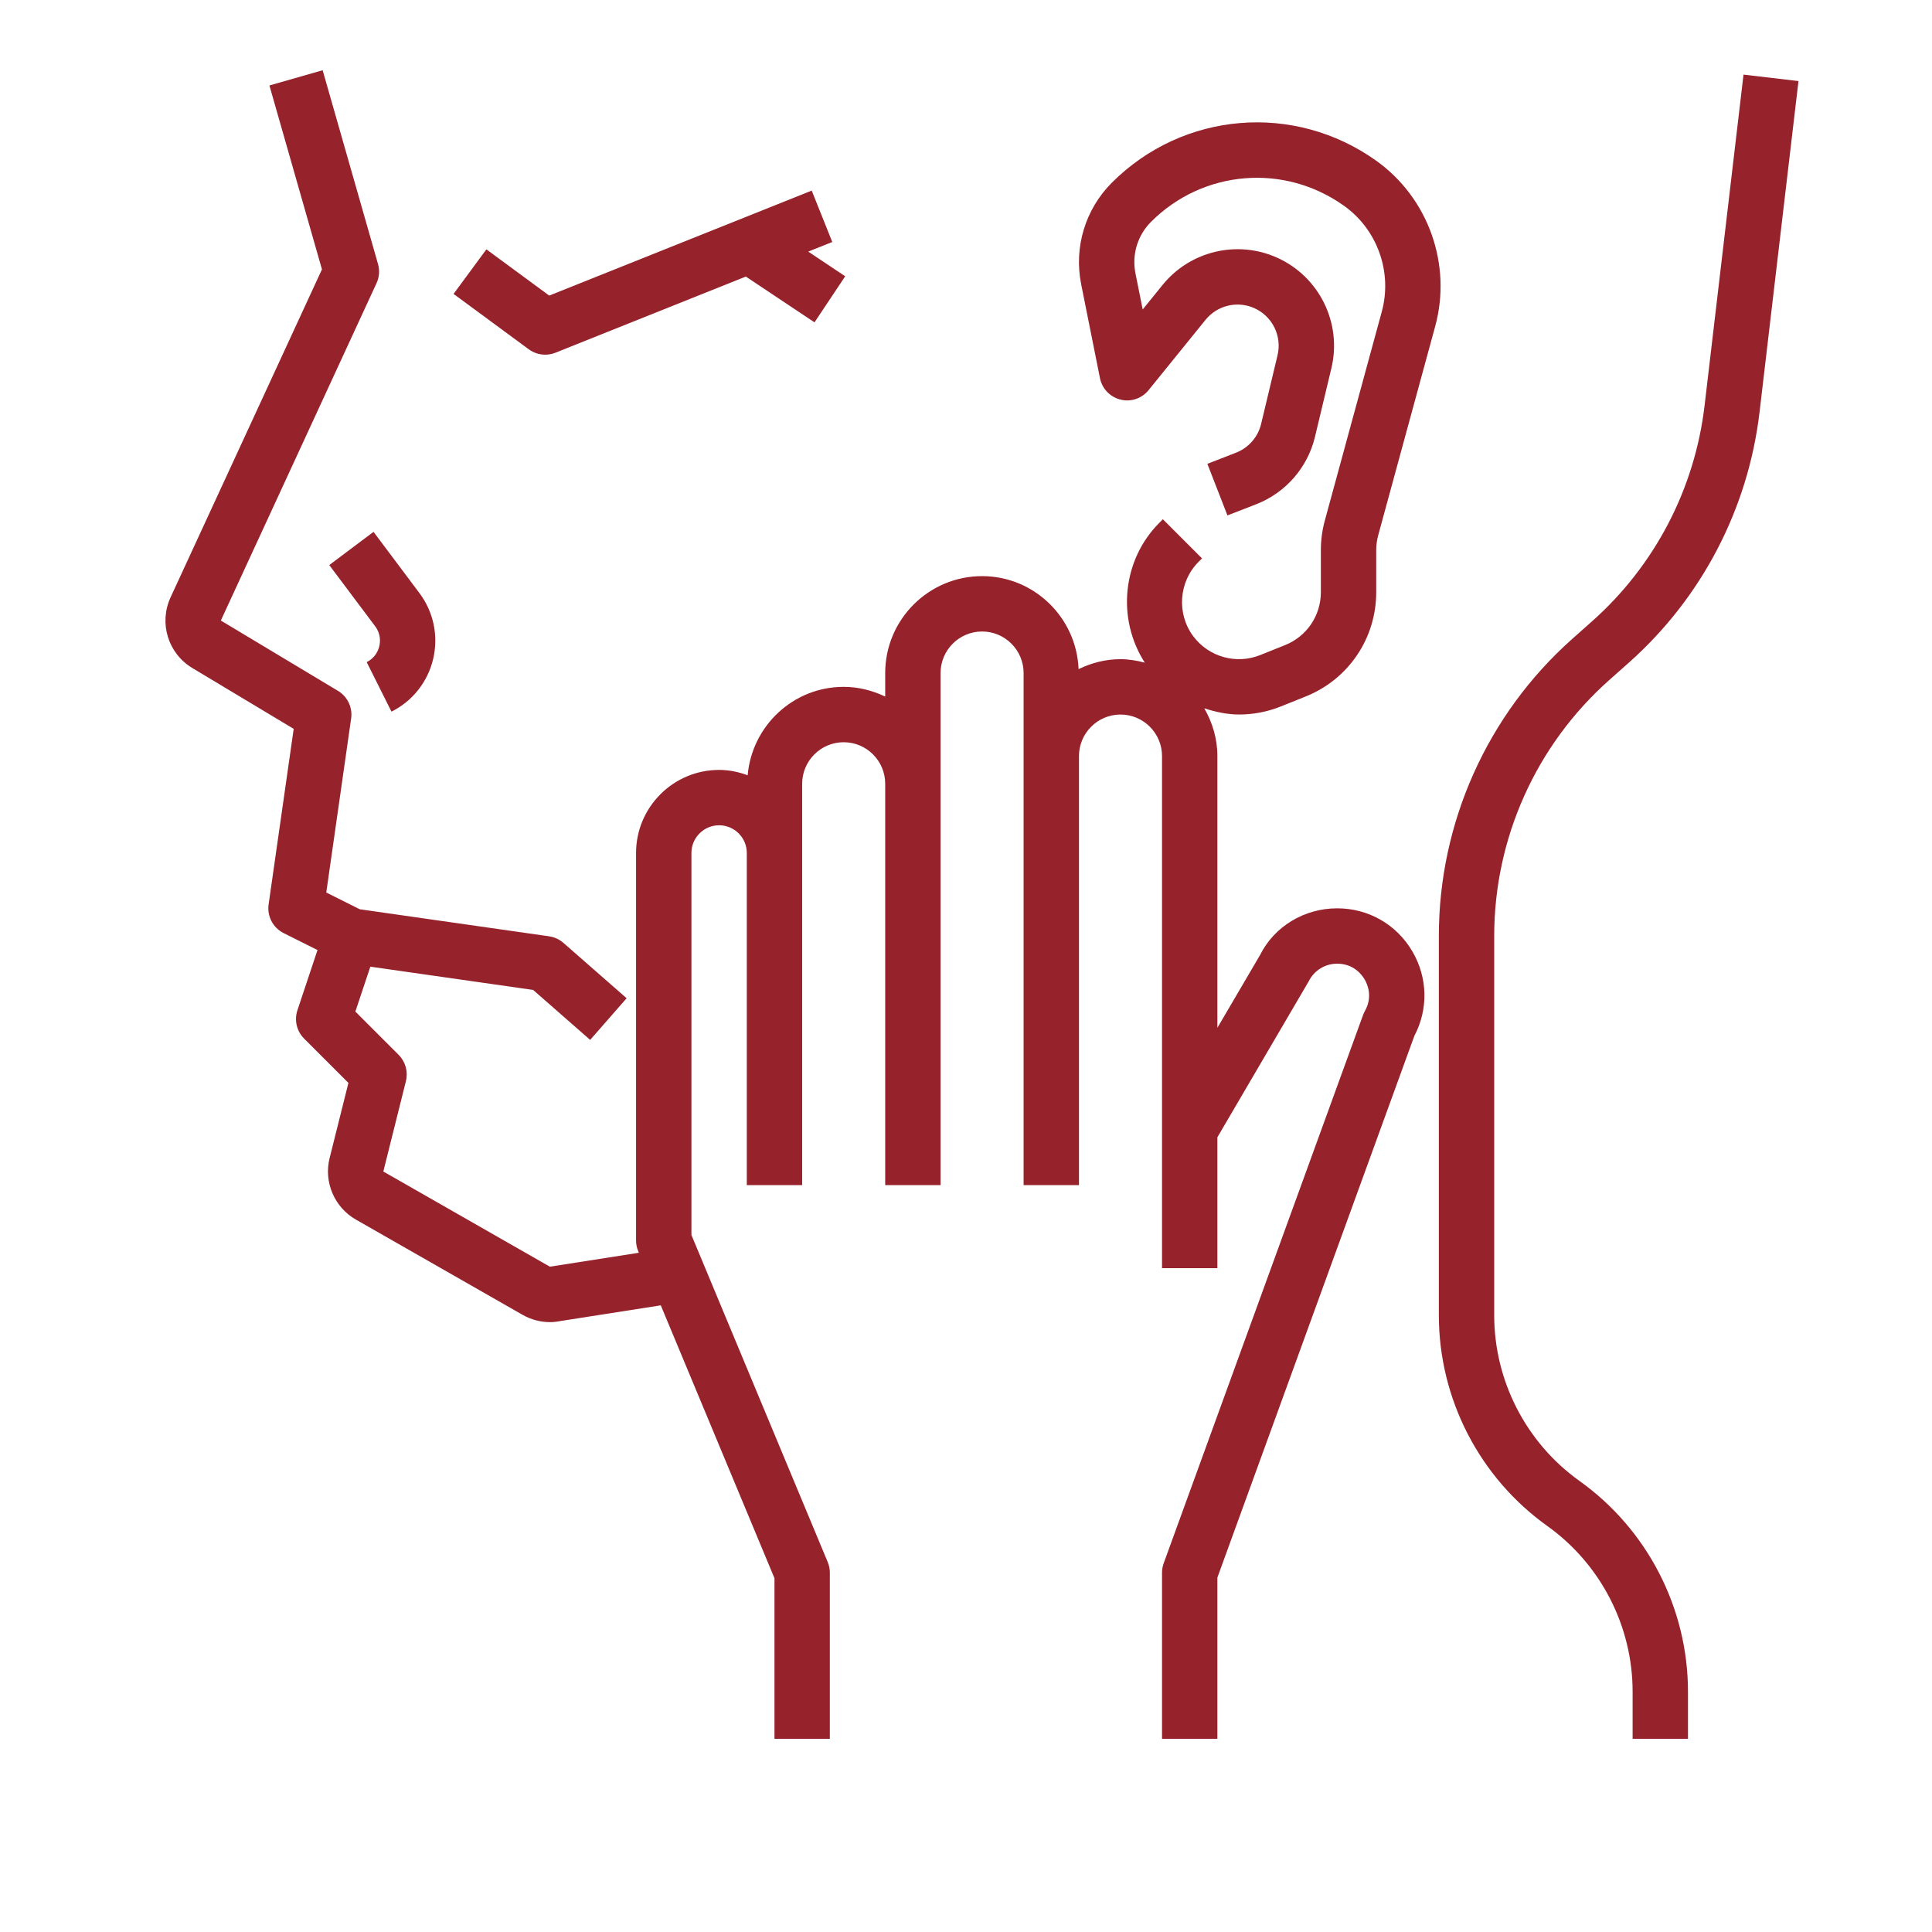
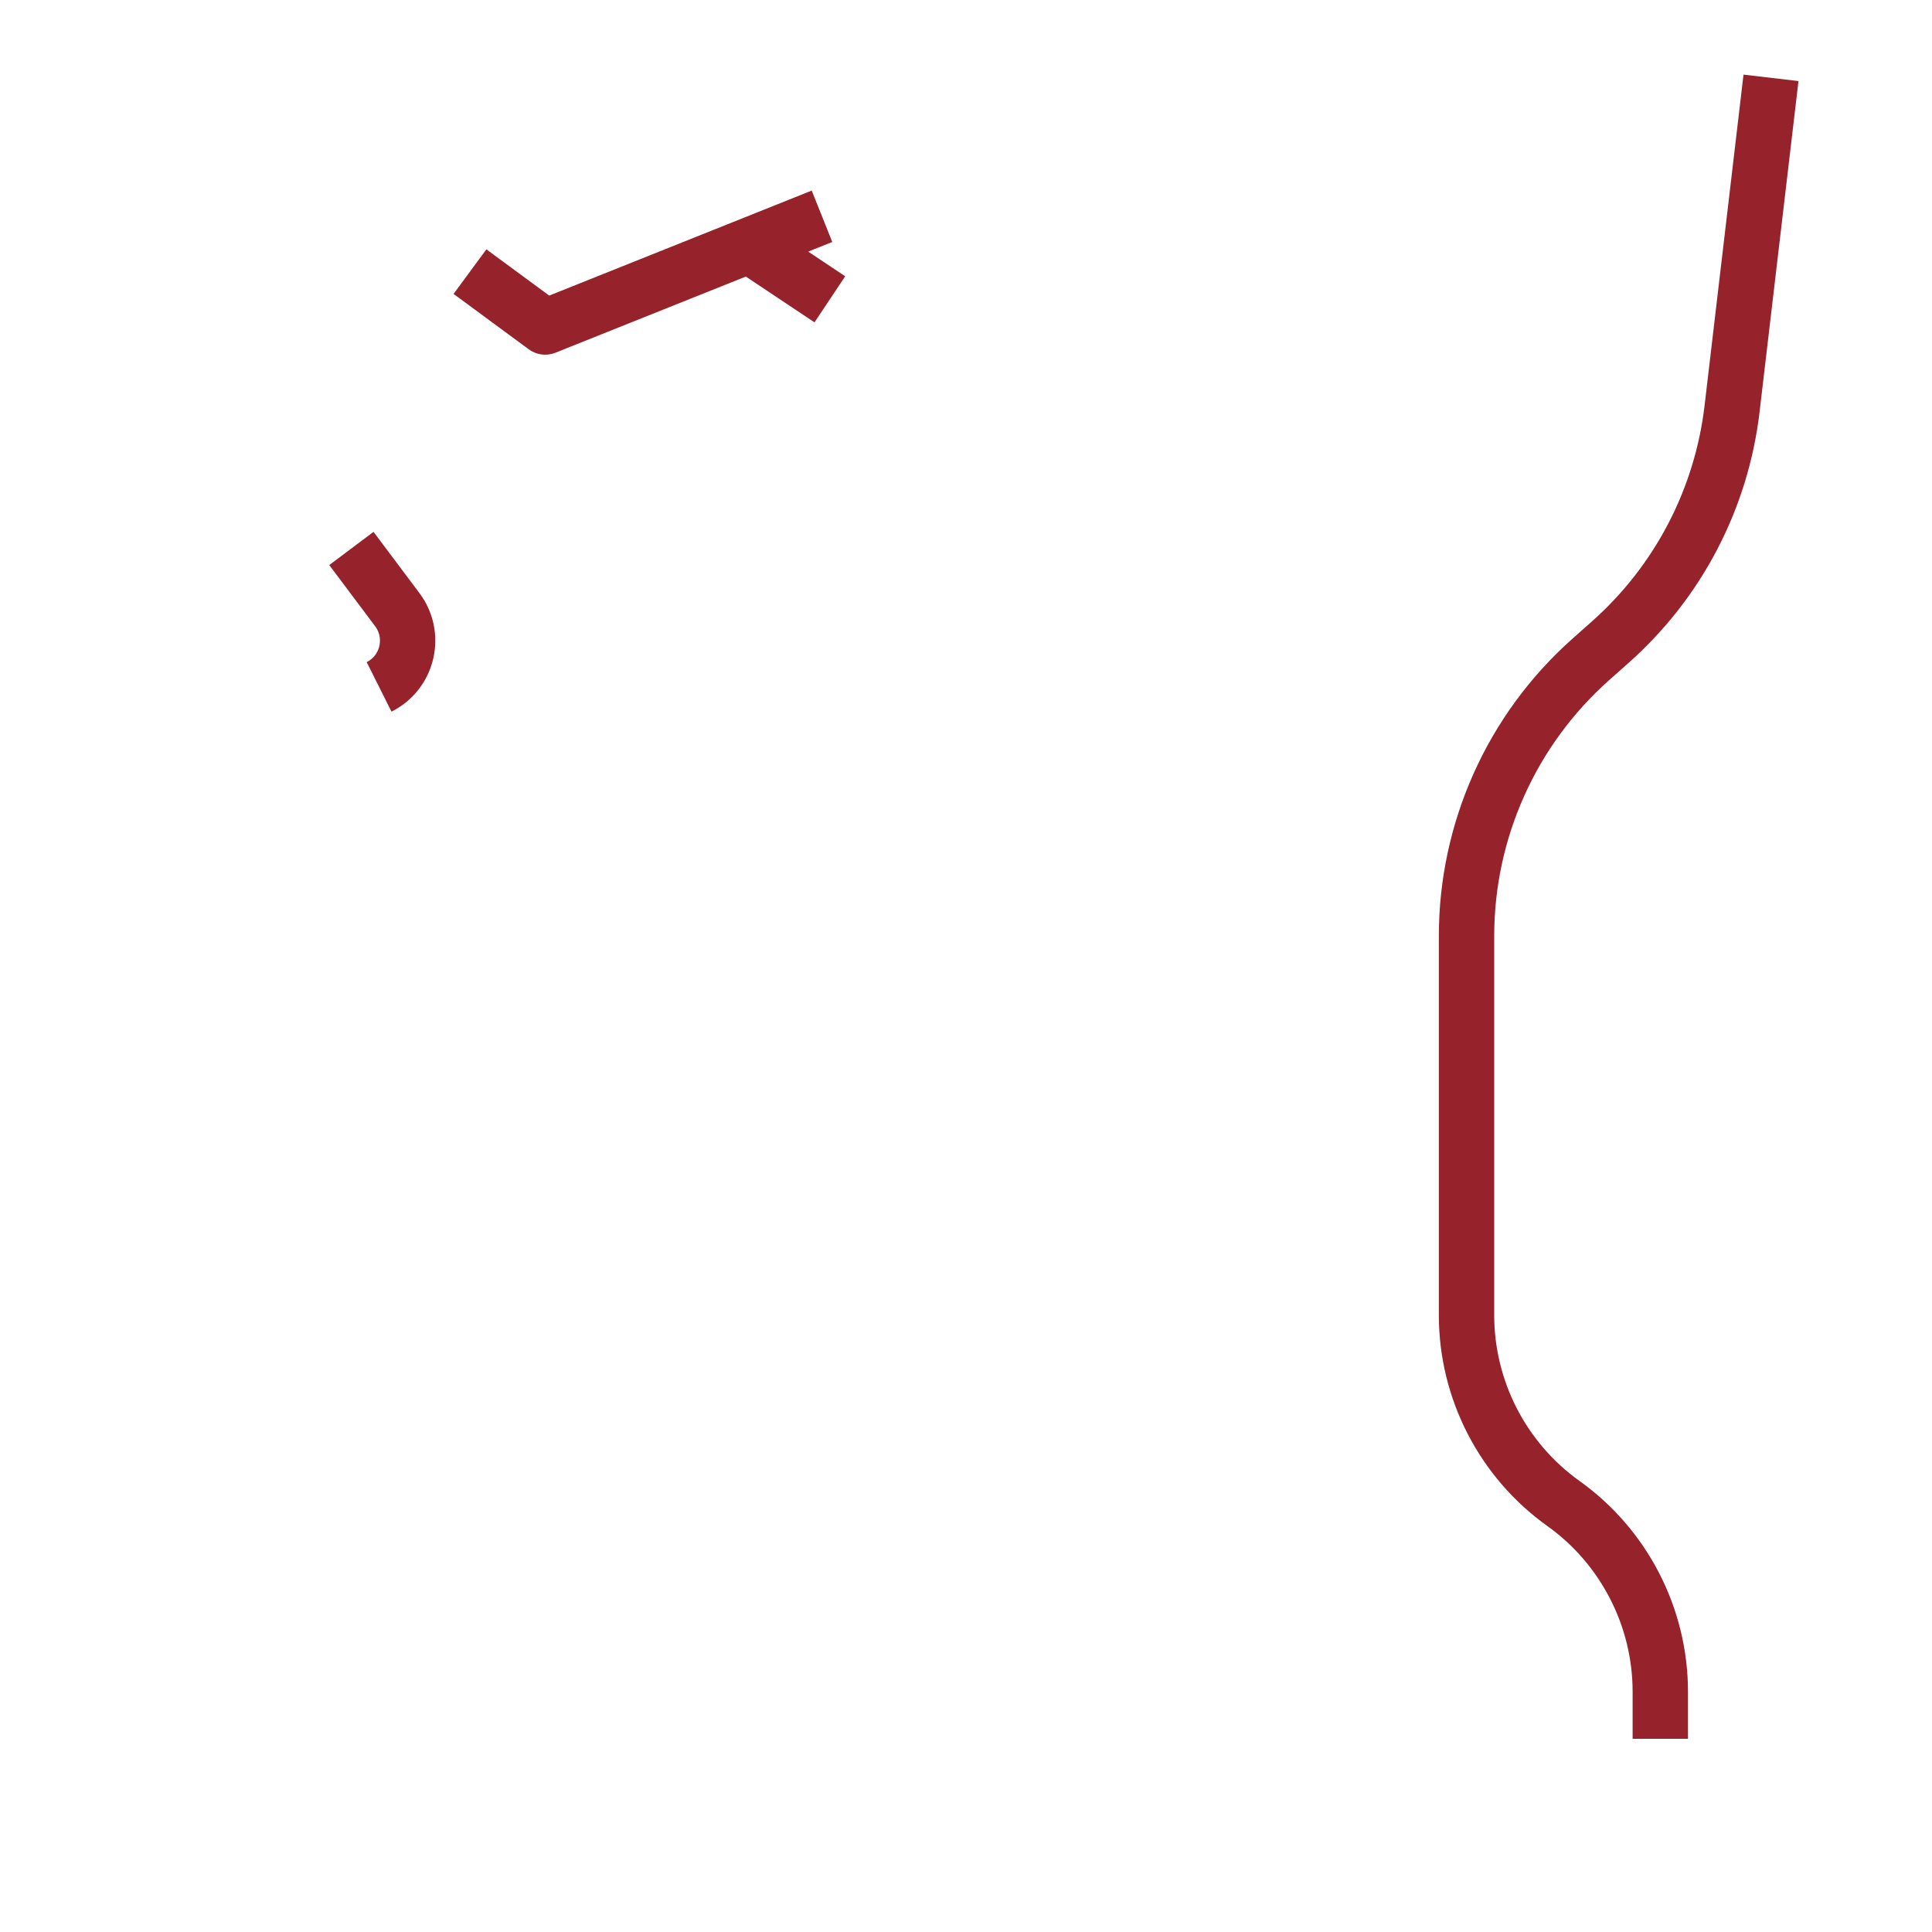
<svg xmlns="http://www.w3.org/2000/svg" width="1080" viewBox="0 0 810 810" height="1080" preserveAspectRatio="xMidYMid meet">
  <defs>
    <clipPath id="5eeeb8b6ce">
      <path d="M 69 29.16 L 604 29.16 L 604 728.91 L 69 728.91 Z M 69 29.16 " clip-rule="nonzero" />
    </clipPath>
    <clipPath id="58a832602a">
      <path d="M 603 31 L 754.852 31 L 754.852 728.91 L 603 728.91 Z M 603 31 " clip-rule="nonzero" />
    </clipPath>
  </defs>
  <g clip-path="url(#5eeeb8b6ce)">
-     <path fill="#96222c" d="M 127.508 435.445 L 146.078 454.016 L 138.195 485.523 C 135.676 495.574 140.203 506.184 149.199 511.312 L 219.031 551.215 C 222.617 553.27 226.668 554.312 230.555 554.312 C 231.938 554.312 233.305 554.172 234.617 553.906 L 277.035 547.27 L 324.703 661.68 L 324.703 728.992 L 347.914 728.992 L 347.914 659.355 C 347.914 657.824 347.613 656.305 347.02 654.891 L 289.883 517.766 L 289.883 357.605 C 289.883 351.211 295.094 346 301.488 346 C 307.887 346 313.098 351.211 313.098 357.605 L 313.098 496.875 L 336.309 496.875 L 336.309 328.59 C 336.309 318.992 344.117 311.184 353.715 311.184 C 363.312 311.184 371.125 318.992 371.125 328.59 L 371.125 496.875 L 394.336 496.875 L 394.336 282.168 C 394.336 272.57 402.148 264.758 411.746 264.758 C 421.344 264.758 429.152 272.57 429.152 282.168 L 429.152 496.875 L 452.367 496.875 L 452.367 316.984 C 452.367 307.387 460.176 299.574 469.773 299.574 C 479.371 299.574 487.184 307.387 487.184 316.984 L 487.184 531.691 L 510.395 531.691 L 510.395 476.809 L 548.707 411.387 C 550.98 406.848 555.543 404.027 560.625 404.027 C 567.52 404.027 570.965 408.637 572.125 410.621 C 573.289 412.605 575.621 417.863 572.242 423.875 C 571.93 424.422 571.664 425 571.453 425.594 L 487.891 655.375 C 487.426 656.664 487.184 658 487.184 659.355 L 487.184 728.992 L 510.395 728.992 L 510.395 661.398 L 592.961 434.344 C 598.879 423.098 598.598 409.926 592.156 398.898 C 585.531 387.582 573.738 380.816 560.625 380.816 C 546.688 380.816 534.176 388.559 528.316 400.34 L 510.395 430.906 L 510.395 316.984 C 510.395 309.66 508.293 302.883 504.895 296.953 C 509.617 298.496 514.492 299.562 519.492 299.562 C 525.355 299.562 531.273 298.473 536.949 296.199 L 547.371 292.02 C 565.359 284.824 576.988 267.648 576.988 248.266 L 576.988 230.648 C 576.988 228.512 577.27 226.402 577.836 224.359 L 601.723 136.77 C 608.777 110.875 598.855 83.012 577.012 67.402 C 542.648 42.855 496.027 46.719 466.164 76.582 C 455 87.746 450.184 103.656 453.281 119.152 L 461.164 158.543 C 462.047 162.953 465.398 166.457 469.762 167.523 C 474.148 168.641 478.723 167.062 481.555 163.566 L 505.438 134.078 C 510.359 128.02 518.762 125.988 525.902 129.203 C 533.457 132.59 537.543 140.891 535.613 148.945 L 528.73 177.727 C 527.422 183.227 523.488 187.73 518.219 189.785 L 506.195 194.461 L 514.609 216.094 L 526.645 211.418 C 539.016 206.602 548.242 196.016 551.316 183.125 L 558.199 154.34 C 562.715 135.445 553.129 115.961 535.395 108.012 C 518.691 100.523 498.941 105.227 487.414 119.465 L 479.082 129.746 L 476.043 114.602 C 474.477 106.746 476.914 98.668 482.574 93.004 C 504.383 71.184 538.422 68.375 563.527 86.309 C 577.488 96.277 583.836 114.113 579.32 130.664 L 555.438 218.242 C 554.336 222.281 553.777 226.461 553.777 230.648 L 553.777 248.266 C 553.777 258.098 547.883 266.812 538.75 270.469 L 528.324 274.648 C 518.309 278.664 506.785 275.426 500.309 266.789 C 493.219 257.332 494.172 243.891 502.527 235.535 L 503.953 234.109 L 487.543 217.695 L 486.117 219.125 C 470.449 234.793 468.148 259.41 479.953 277.816 C 476.68 276.957 473.312 276.363 469.773 276.363 C 463.449 276.363 457.543 277.941 452.203 280.531 C 451.32 258.91 433.574 241.547 411.746 241.547 C 389.348 241.547 371.125 259.77 371.125 282.168 L 371.125 292.043 C 365.832 289.516 359.973 287.969 353.715 287.969 C 332.535 287.969 315.289 304.324 313.457 325.039 C 309.707 323.656 305.715 322.789 301.488 322.789 C 282.293 322.789 266.672 338.41 266.672 357.605 L 266.672 520.086 C 266.672 521.617 266.973 523.141 267.566 524.555 L 267.844 525.227 L 230.543 531.066 L 160.711 491.164 L 170.18 453.273 C 171.168 449.316 170.008 445.137 167.129 442.246 L 148.988 424.105 L 155.27 405.281 L 223.512 415.031 L 247.43 435.98 L 262.715 418.512 L 236.207 395.301 C 234.512 393.828 232.434 392.863 230.207 392.551 L 150.836 381.211 L 136.793 374.191 L 147.215 301.234 C 147.875 296.617 145.703 292.043 141.699 289.641 L 92.586 260.164 L 157.855 118.746 C 159.027 116.227 159.25 113.371 158.484 110.691 L 135.27 29.449 L 112.953 35.832 L 134.98 112.93 L 71.508 250.449 C 66.543 261.23 70.465 273.973 80.641 280.078 L 123.133 305.578 L 112.617 379.18 C 111.91 384.125 114.449 388.977 118.906 391.203 L 133.113 398.309 L 124.688 423.574 C 123.316 427.738 124.398 432.336 127.508 435.445 Z M 127.508 435.445 " fill-opacity="1" fill-rule="nonzero" />
-   </g>
+     </g>
  <path fill="#96222c" d="M 138.047 236.906 L 157.289 262.566 C 159.738 265.836 159.434 269.191 159.027 270.91 C 158.621 272.629 157.402 275.762 153.734 277.594 L 164.125 298.355 C 172.969 293.938 179.352 285.871 181.613 276.25 C 183.875 266.629 181.789 256.566 175.844 248.648 L 156.602 222.977 Z M 138.047 236.906 " fill-opacity="1" fill-rule="nonzero" />
  <path fill="#96222c" d="M 203.918 104.539 L 190.156 123.227 L 221.676 146.438 C 223.707 147.934 226.121 148.699 228.559 148.699 C 230.008 148.699 231.473 148.434 232.875 147.875 L 312.691 115.949 L 341.484 135.145 L 354.355 115.832 L 338.836 105.492 L 348.934 101.453 L 340.312 79.902 L 230.254 123.922 Z M 203.918 104.539 " fill-opacity="1" fill-rule="nonzero" />
  <g clip-path="url(#58a832602a)">
-     <path fill="#96222c" d="M 674.594 285.195 L 682.914 277.805 C 713.473 250.633 732.938 213.297 737.707 172.699 L 754.023 33.988 L 730.977 31.285 L 714.656 169.996 C 710.551 204.941 693.801 237.078 667.504 260.453 L 659.184 267.844 C 623.633 299.449 603.242 344.852 603.242 392.422 L 603.242 551.41 C 603.242 586.414 620.246 619.445 648.727 639.789 C 671.113 655.781 684.484 681.758 684.484 709.273 L 684.484 728.992 L 707.695 728.992 L 707.695 709.273 C 707.695 674.27 690.691 641.242 662.211 620.895 C 639.824 604.902 626.453 578.93 626.453 551.41 L 626.453 392.422 C 626.453 351.477 644 312.402 674.594 285.195 Z M 674.594 285.195 " fill-opacity="1" fill-rule="nonzero" />
+     <path fill="#96222c" d="M 674.594 285.195 L 682.914 277.805 C 713.473 250.633 732.938 213.297 737.707 172.699 L 754.023 33.988 L 730.977 31.285 L 714.656 169.996 C 710.551 204.941 693.801 237.078 667.504 260.453 L 659.184 267.844 C 623.633 299.449 603.242 344.852 603.242 392.422 L 603.242 551.41 C 603.242 586.414 620.246 619.445 648.727 639.789 C 671.113 655.781 684.484 681.758 684.484 709.273 L 684.484 728.992 L 707.695 728.992 L 707.695 709.273 C 707.695 674.27 690.691 641.242 662.211 620.895 C 639.824 604.902 626.453 578.93 626.453 551.41 L 626.453 392.422 C 626.453 351.477 644 312.402 674.594 285.195 M 674.594 285.195 " fill-opacity="1" fill-rule="nonzero" />
  </g>
</svg>